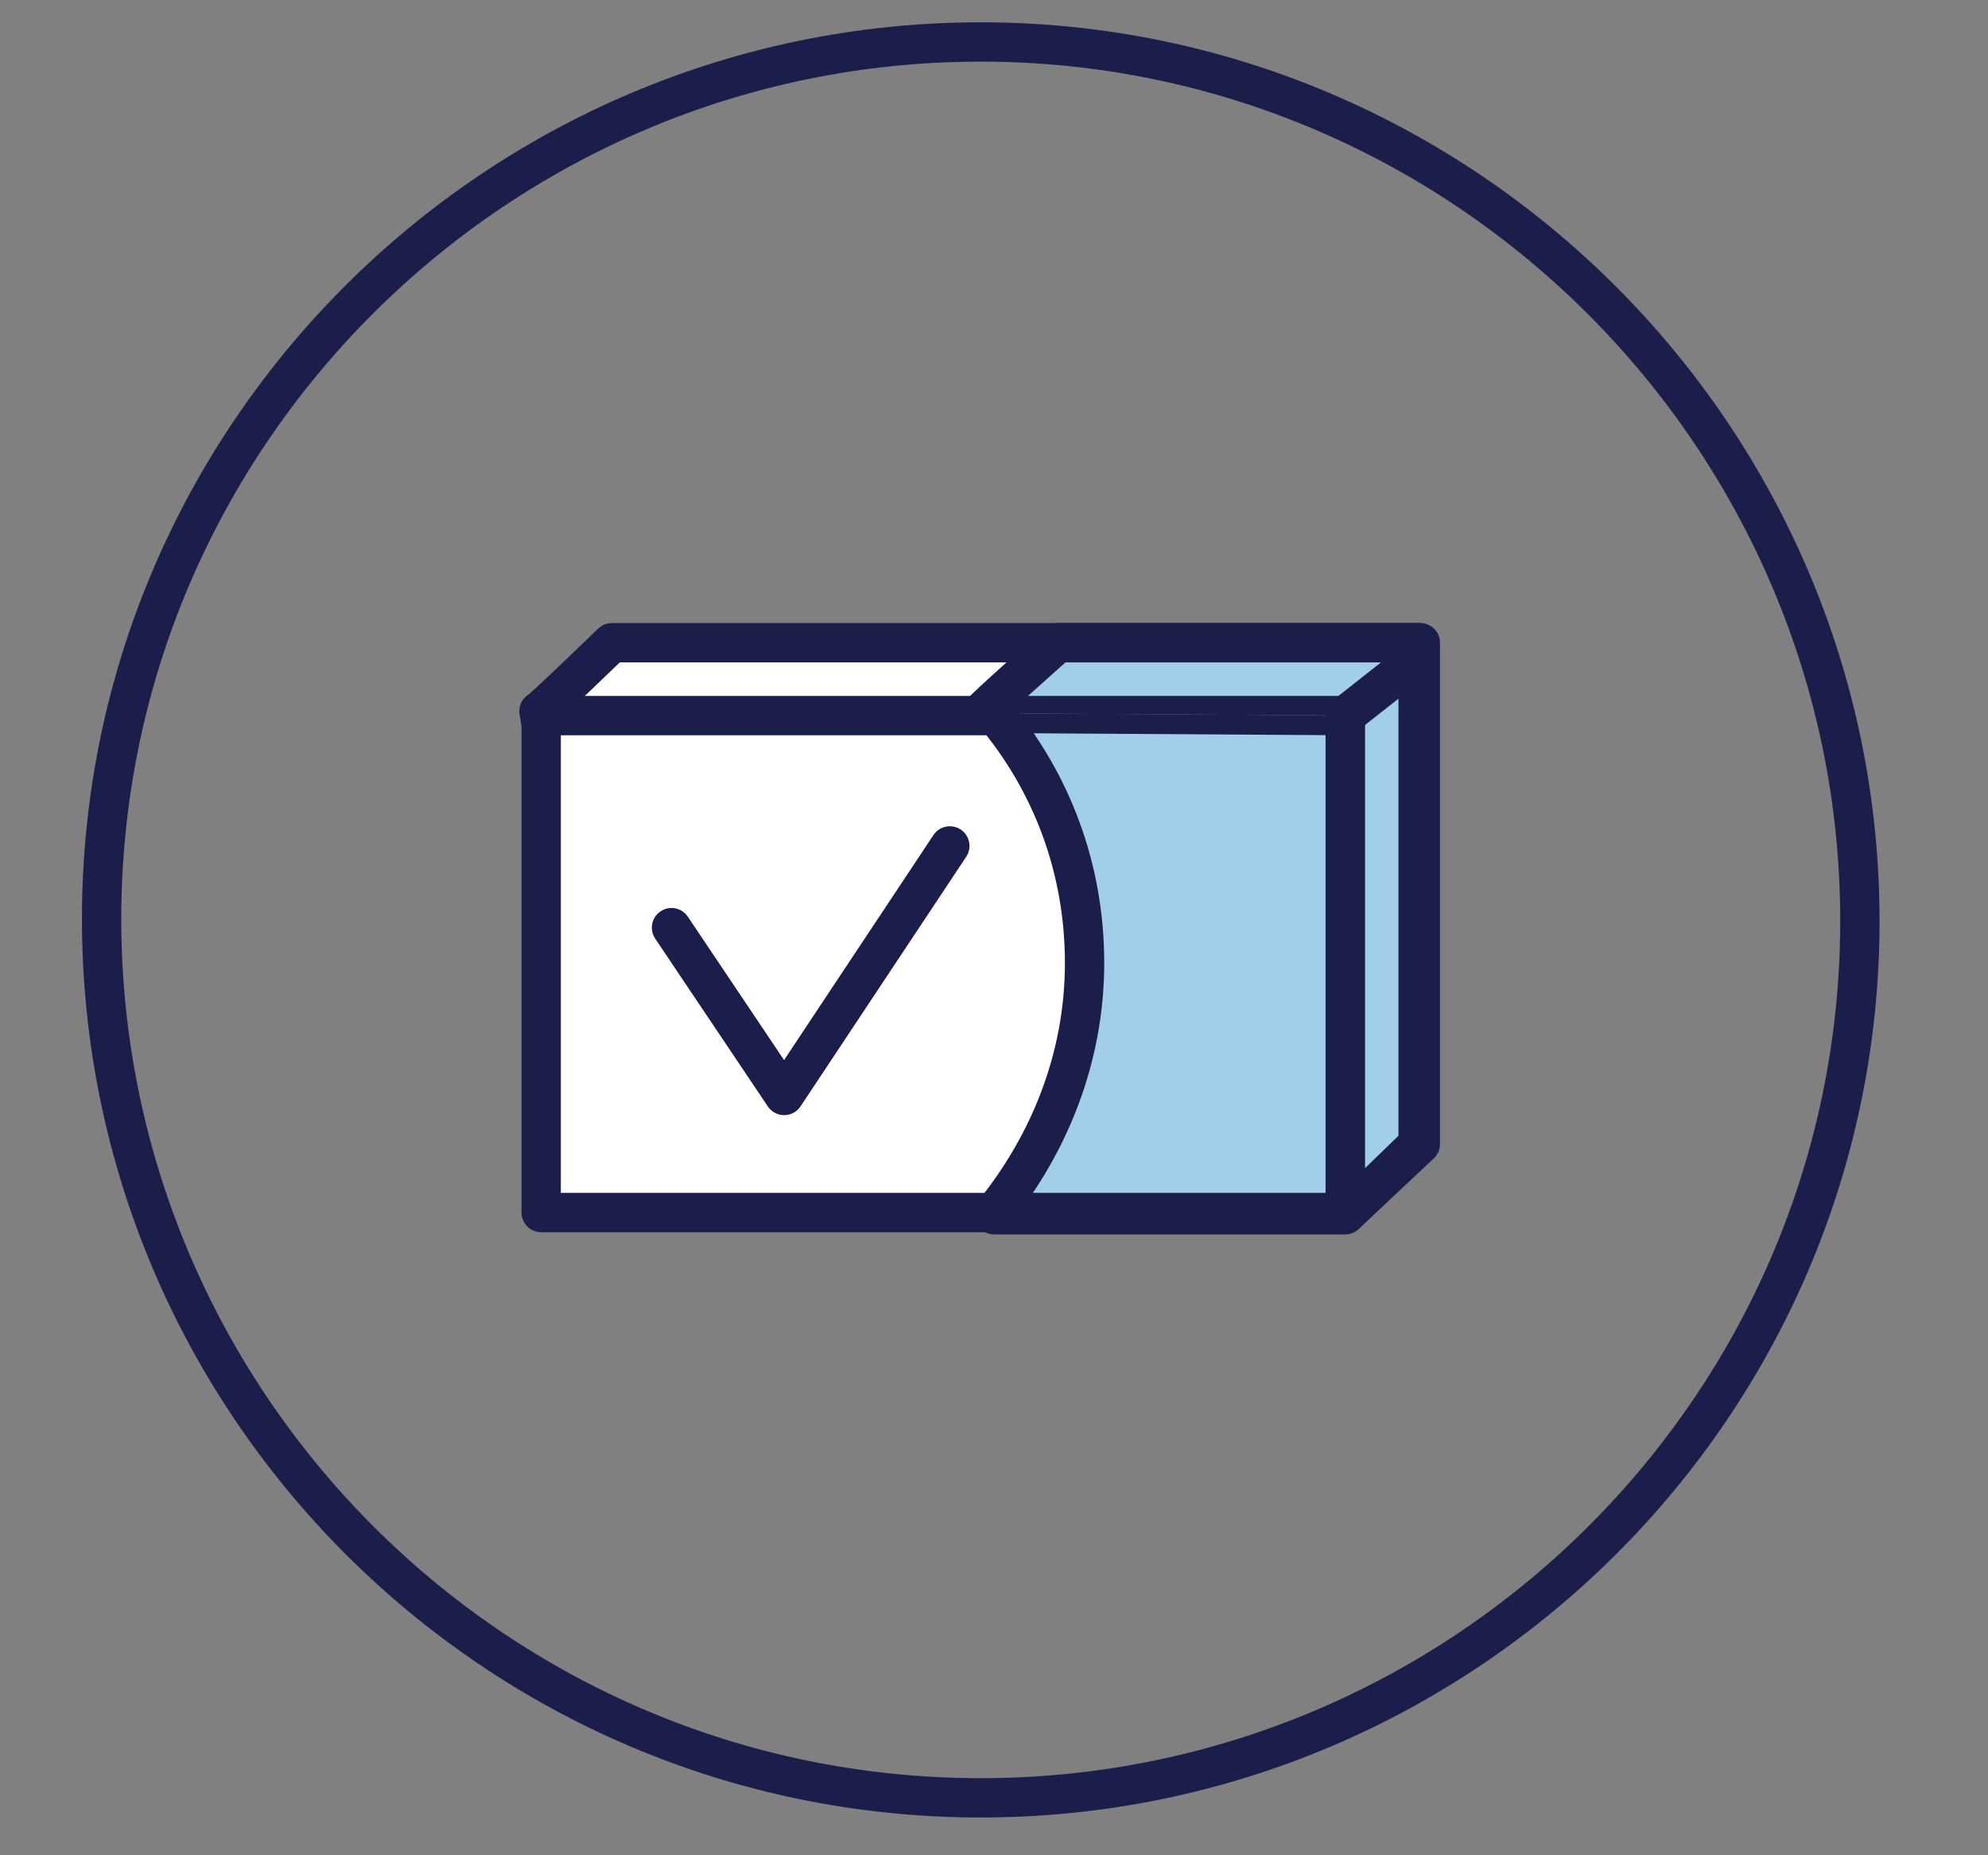
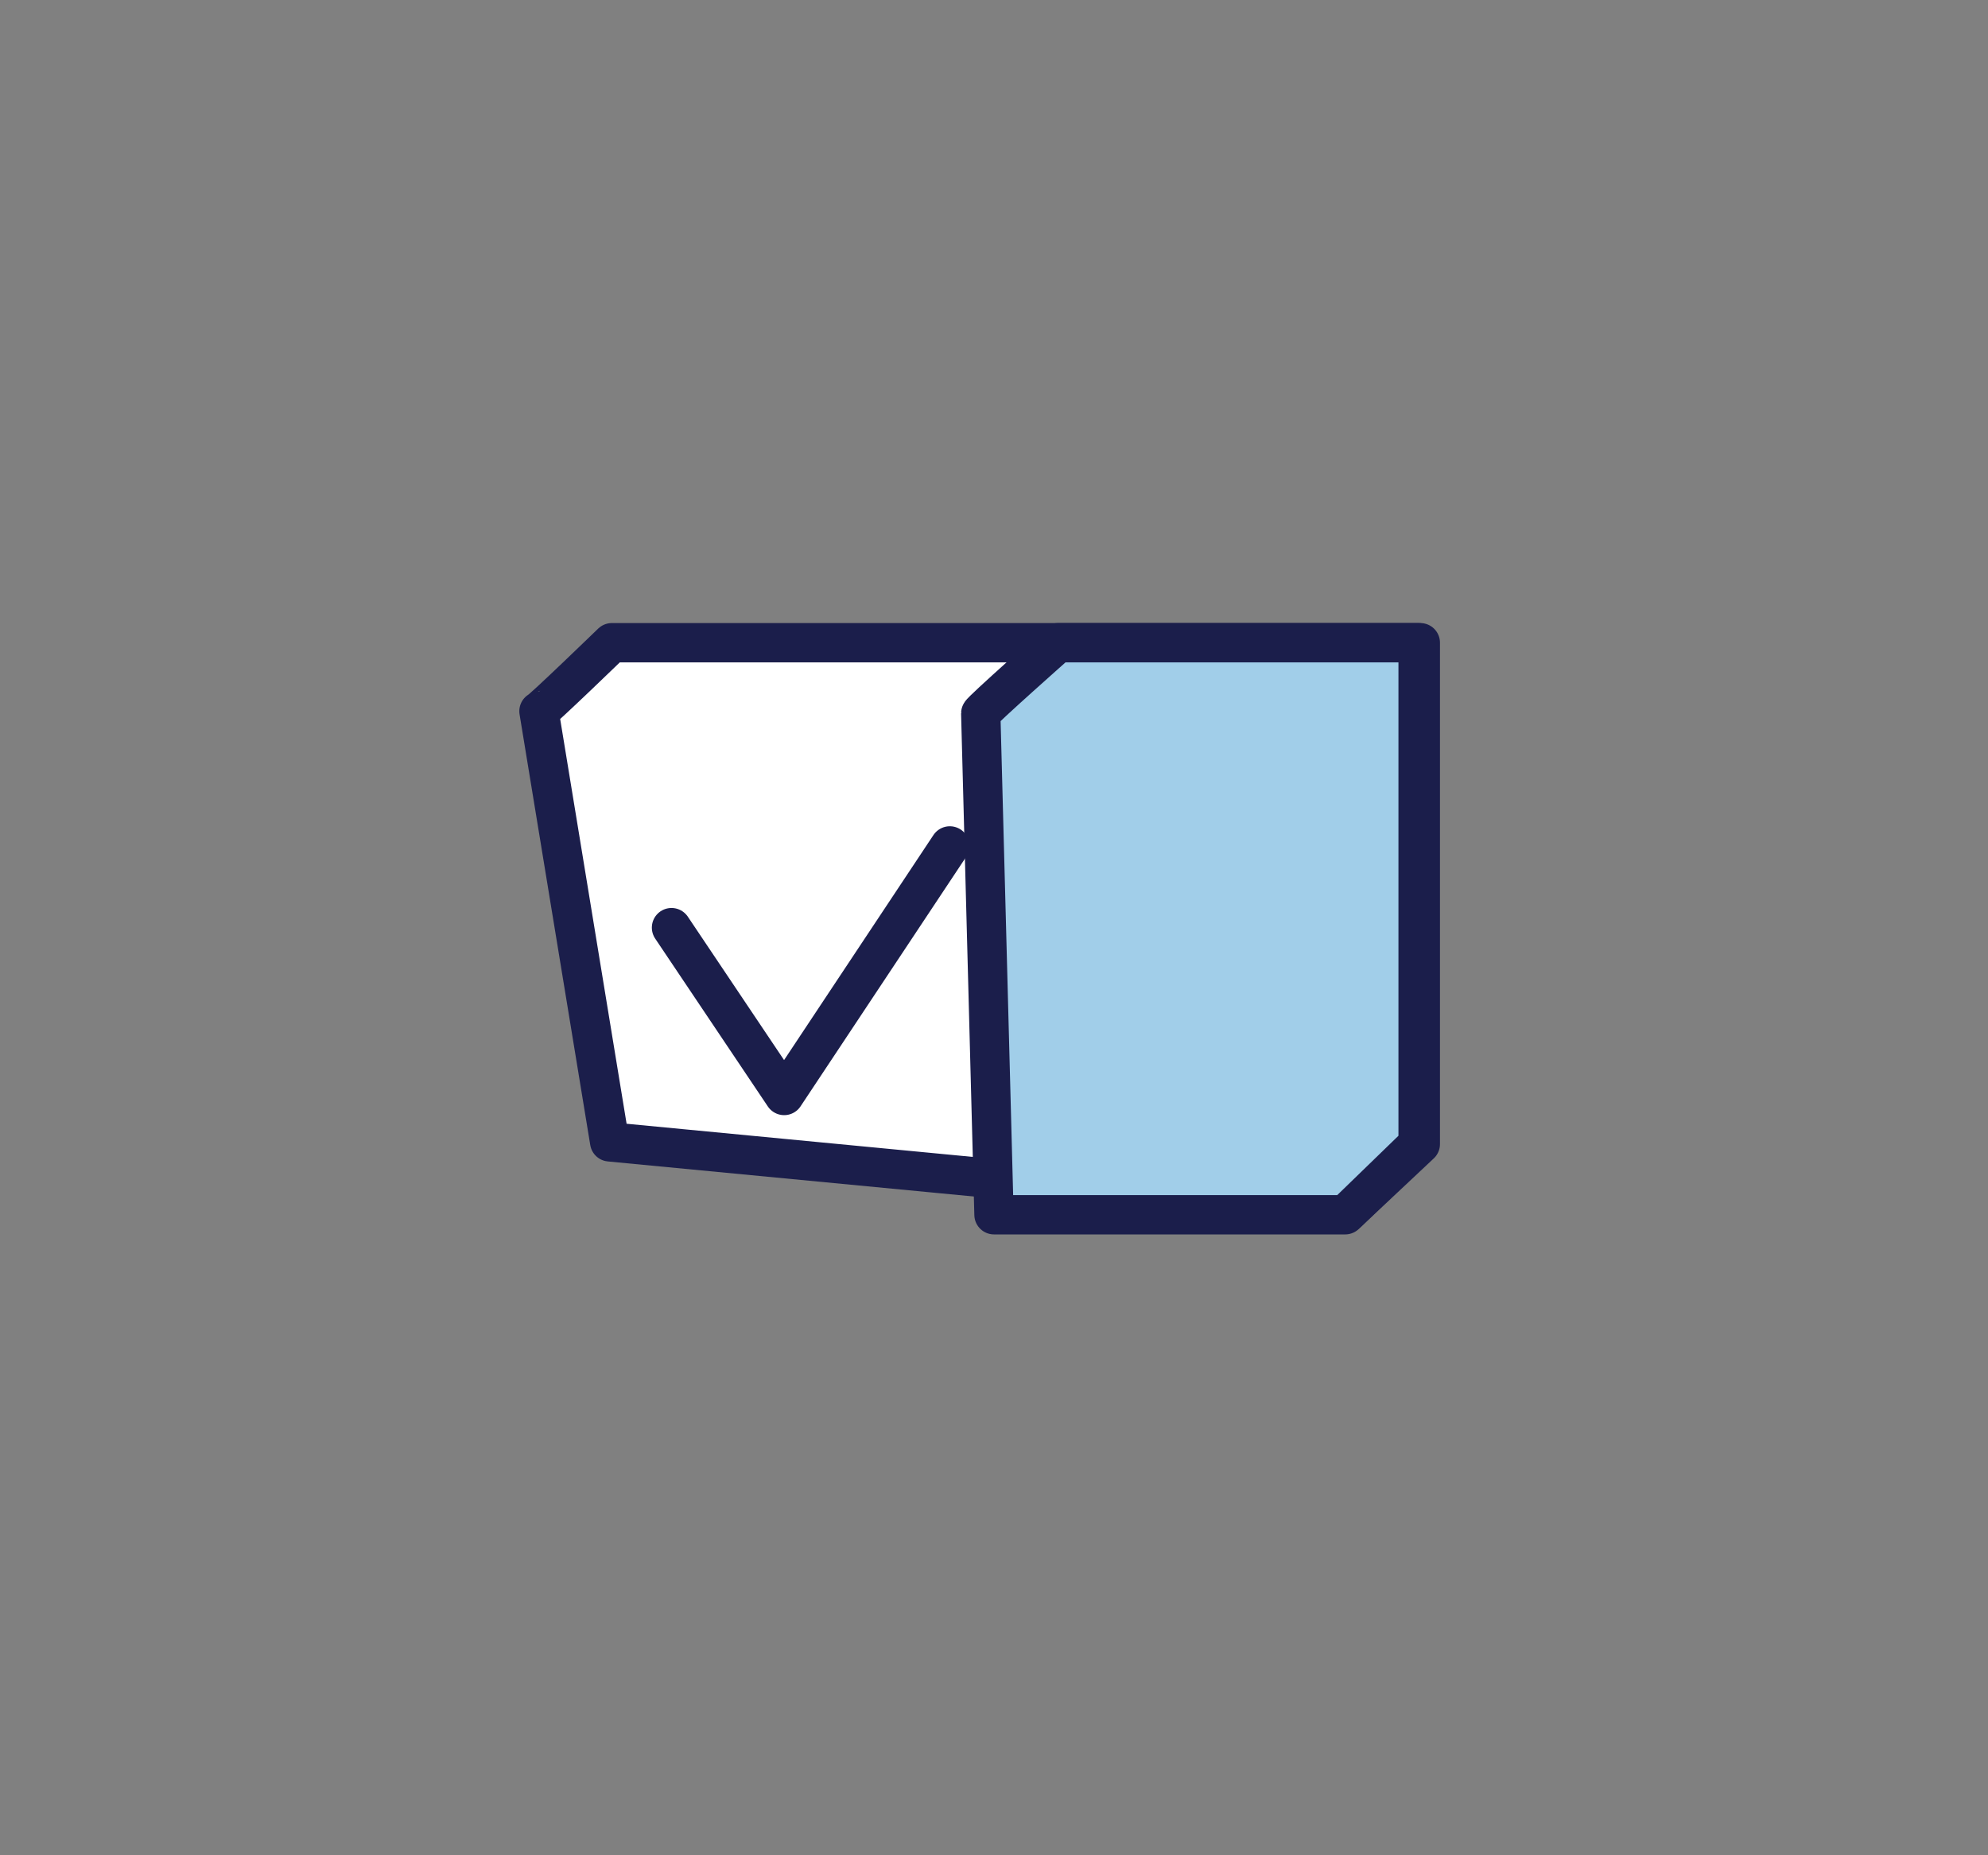
<svg xmlns="http://www.w3.org/2000/svg" version="1.1" id="Layer_1" x="0px" y="0px" viewBox="0 0 90 84" style="enable-background:new 0 0 90 84;" xml:space="preserve">
  <rect x="0" y="0" width="90" height="84" fill="#808080" stroke="none" />
  <style type="text/css">
	.st0{display:none;fill:none;stroke:#1B1E4B;stroke-width:1.887;}
	.st1{fill:#FFFFFF;stroke:#1B1E4B;stroke-width:1.78;stroke-linejoin:round;}
	.st2{fill:#A1CEE9;stroke:#1B1E4B;stroke-width:1.78;stroke-linejoin:round;}
	.st3{fill:none;stroke:#1B1E4B;stroke-width:1.78;stroke-linecap:round;stroke-linejoin:round;}
	.st4{fill:none;stroke:#1B1E4B;stroke-width:1.78;}
</style>
-   <ellipse class="st0" cx="44.5" cy="41.4" rx="39.5" ry="38.8" />
  <g id="Layer_1-2">
    <path class="st1" d="M27.7,29.1h36.6v22.7L61,54.9l-33.4-3.2l-3.2-19.5C24.5,32.2,27.7,29.1,27.7,29.1z" />
    <path class="st2" d="M47.9,29.1h16.3v22.7l-3.3,3.2H45l-0.6-22.7C44.4,32.2,47.9,29.1,47.9,29.1z" />
-     <path class="st1" d="M60.9,32.4H24.5v22.5h36.4C60.9,54.9,60.9,32.4,60.9,32.4z" />
-     <path class="st2" d="M60.9,32.4v22.5H45c2.5-3.1,4.1-7,4.1-11.3s-1.5-8.2-4.1-11.3C45,32.3,60.9,32.4,60.9,32.4z" />
-     <path class="st3" d="M60.9,32.4l3.3-2.6" />
-     <path class="st4" d="M44.4,81.4c21.9,0,39.8-17.8,39.8-39.7S66.3,1.9,44.4,1.9S4.6,19.7,4.6,41.6S22.4,81.4,44.4,81.4z" />
    <path class="st3" d="M30.4,42l5.1,7.6L43,38.3" />
  </g>
</svg>